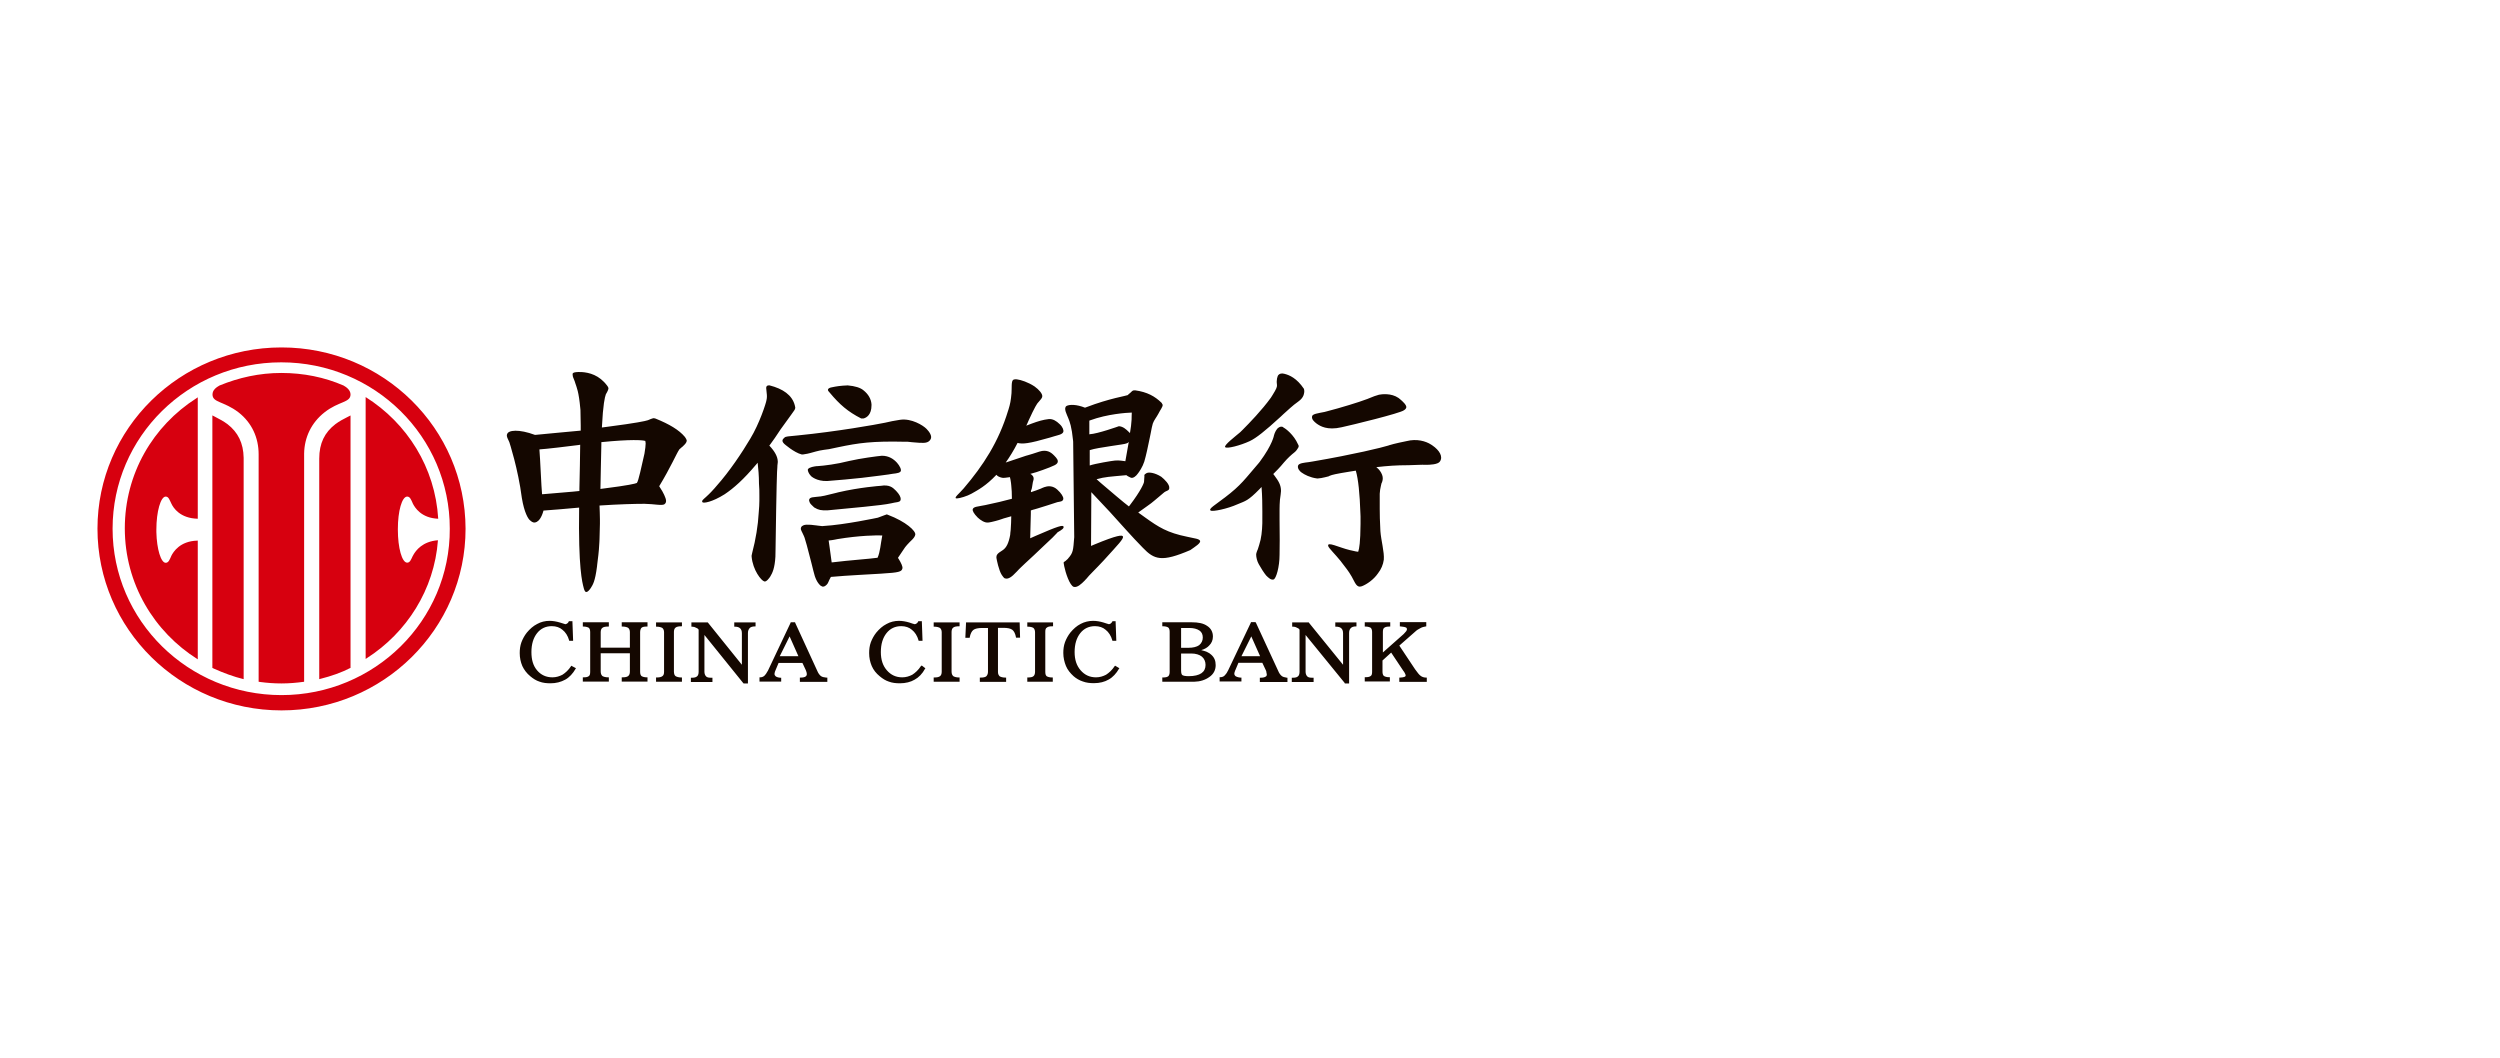
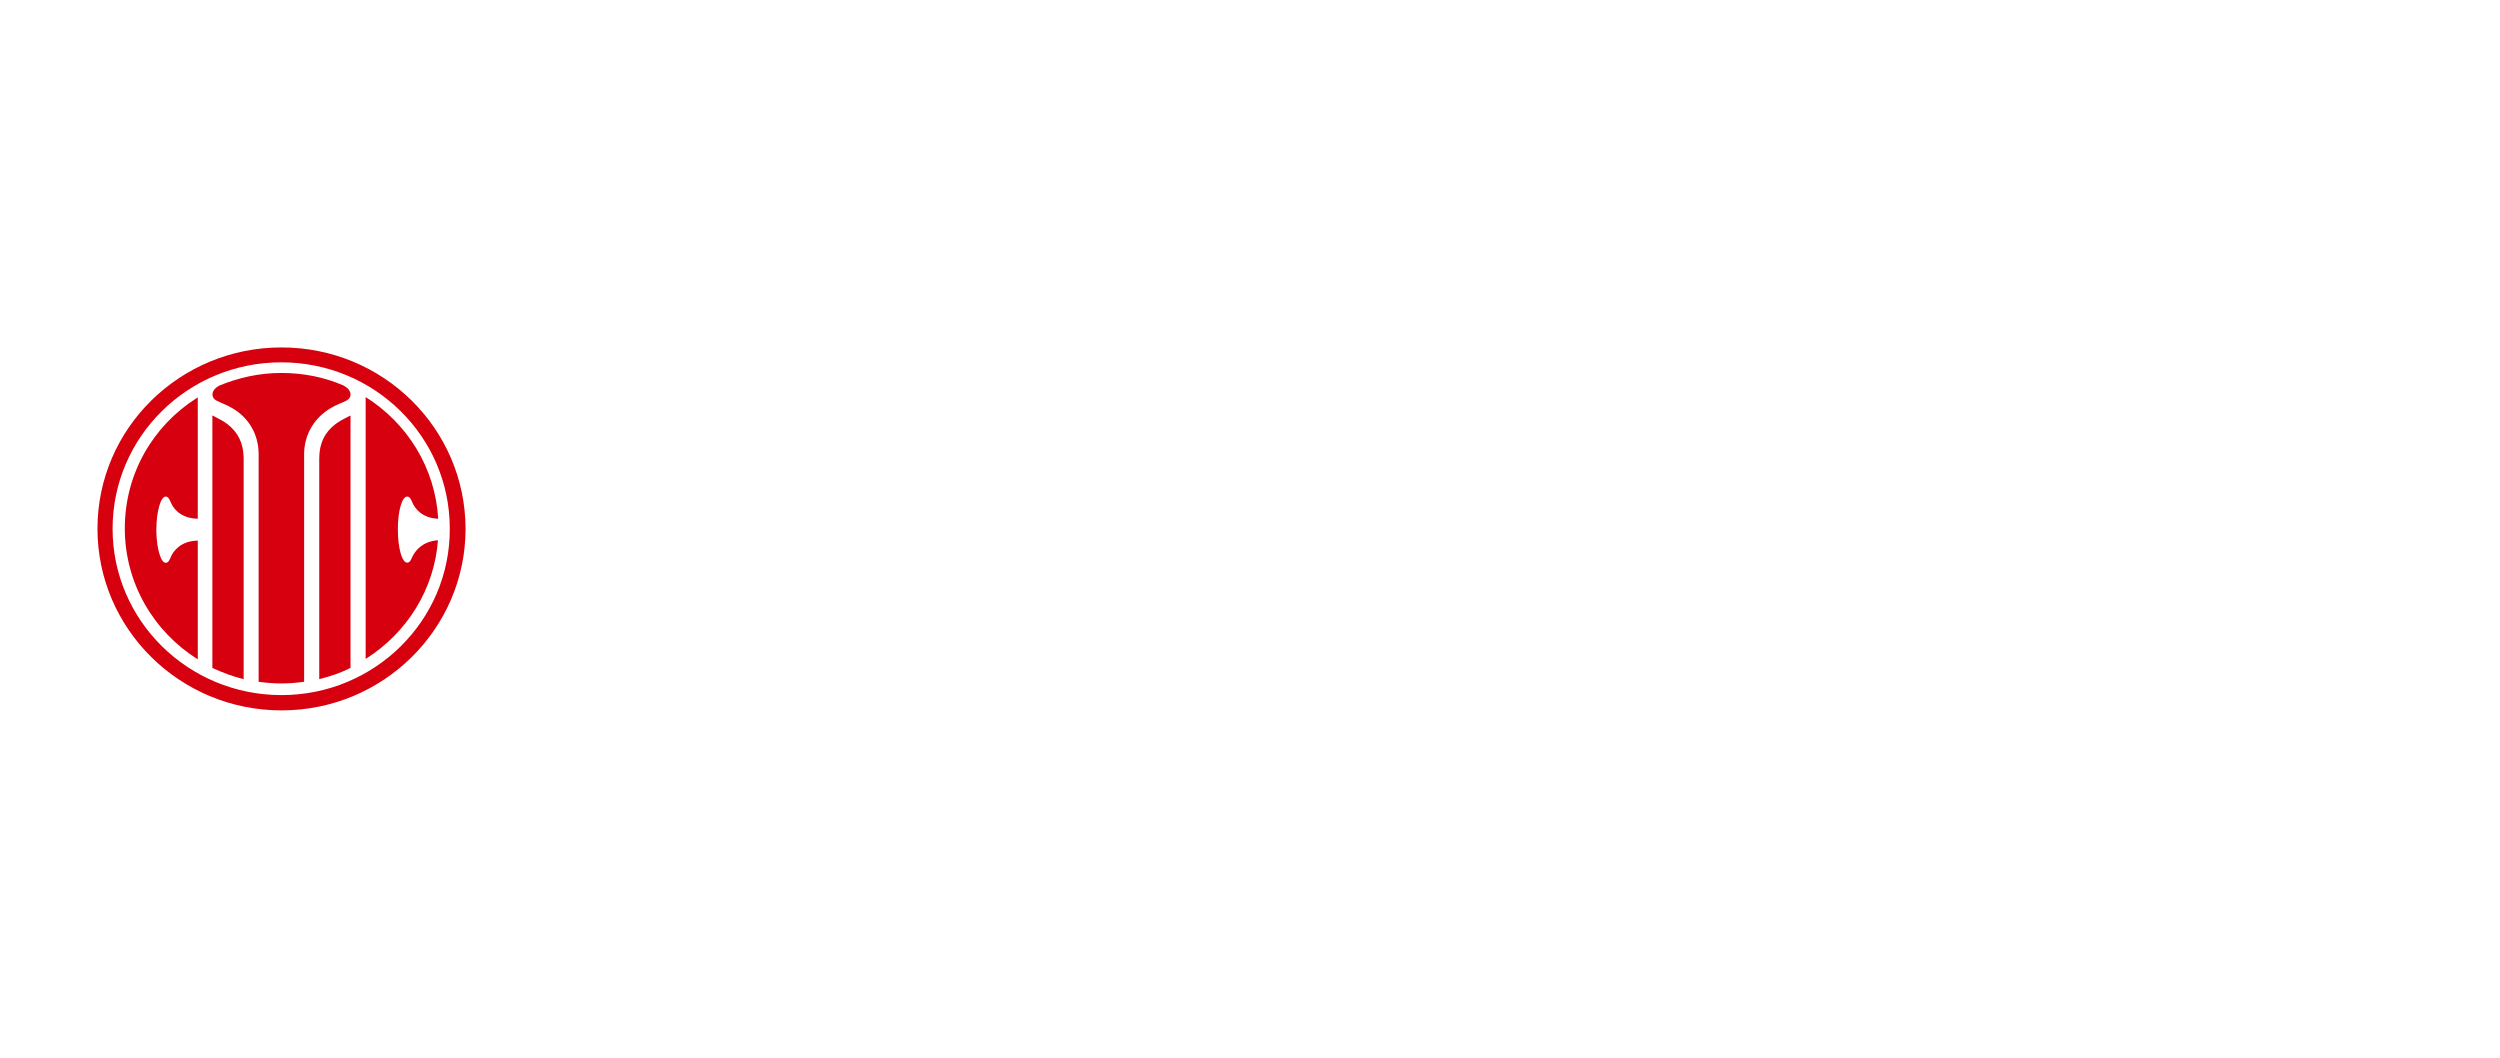
<svg xmlns="http://www.w3.org/2000/svg" width="260" height="110" viewBox="0 0 260 110" fill="none">
  <g clip-path="url(#clip0)">
    <path d="M29.277 36.133C39.846 36.133 48.391 44.556 48.418 54.986C48.418 65.417 39.846 73.881 29.277 73.881C18.709 73.881 10.137 65.417 10.137 54.986C10.137 44.556 18.709 36.133 29.277 36.133ZM29.25 37.683C19.557 37.683 11.709 45.418 11.709 54.986C11.709 64.555 19.584 72.29 29.277 72.29C38.943 72.29 46.818 64.555 46.777 54.986C46.791 45.418 38.943 37.683 29.25 37.683ZM29.264 38.788C31.561 38.788 33.748 39.232 35.73 40.095C36.045 40.27 36.455 40.58 36.455 41.025C36.455 41.887 35.238 41.712 33.748 42.885C32.381 43.963 31.656 45.486 31.629 47.17V70.902C30.863 71.01 30.07 71.078 29.264 71.078C28.525 71.078 27.787 71.024 27.076 70.929L26.898 70.902V47.251C26.898 45.526 26.201 43.976 24.807 42.885C23.275 41.712 22.1 41.887 22.1 41.025C22.1 40.54 22.523 40.27 22.824 40.095C24.82 39.273 26.967 38.788 29.264 38.788ZM36.455 43.208V69.46C35.484 69.959 34.418 70.323 33.352 70.592L33.201 70.633V47.696C33.201 46.105 33.762 44.973 34.883 44.111C35.279 43.815 35.73 43.572 36.086 43.397L36.455 43.208ZM22.1 43.208L22.359 43.343L22.482 43.41C22.838 43.585 23.275 43.828 23.658 44.111C24.752 44.96 25.312 46.078 25.34 47.615V70.633C24.287 70.377 23.248 69.986 22.25 69.541L22.086 69.46V43.208H22.1ZM20.568 41.321V53.949C18.723 53.908 18.025 52.817 17.82 52.372C17.643 52.022 17.547 51.644 17.232 51.644C16.713 51.644 16.262 53.194 16.262 55.081V55.337C16.303 57.116 16.74 58.531 17.232 58.531C17.533 58.531 17.643 58.194 17.793 57.87L17.82 57.803C18.025 57.399 18.709 56.28 20.5 56.226H20.568V68.571C16.016 65.714 12.98 60.701 12.98 54.946C12.98 49.259 15.92 44.286 20.432 41.416L20.568 41.321ZM38.027 41.294C42.348 44.017 45.26 48.626 45.574 53.949C43.797 53.881 43.141 52.776 42.935 52.372L42.908 52.305C42.758 51.981 42.648 51.644 42.348 51.644C41.801 51.644 41.377 53.154 41.377 55.014V55.081C41.377 56.968 41.801 58.517 42.348 58.517C42.648 58.517 42.758 58.167 42.922 57.83L42.963 57.763L42.99 57.709C43.25 57.251 43.934 56.307 45.547 56.186C45.164 61.334 42.293 65.795 38.15 68.45L38.027 68.531V41.294Z" fill="#D7000F" />
-     <path d="M60.408 38.693H60.49C61.283 38.746 62.322 39.003 63.143 40.108C63.211 40.175 63.279 40.31 63.279 40.418C63.279 40.485 63.211 40.62 63.143 40.768C63.074 40.876 63.033 40.943 63.006 41.011L62.992 41.065C62.91 41.294 62.719 41.994 62.596 44.461L63.307 44.366C66.123 44.002 67.148 43.787 67.367 43.706L67.408 43.692C67.463 43.666 67.832 43.504 67.983 43.49H67.996L68.174 43.531C69.609 44.11 70.621 44.717 71.209 45.417L71.25 45.471C71.277 45.512 71.455 45.754 71.414 45.876C71.387 46.01 71.318 46.145 70.963 46.469L70.922 46.496L70.648 46.738L70.635 46.765C70.375 47.129 69.746 48.611 68.557 50.566C68.83 50.983 68.981 51.253 69.076 51.468L69.104 51.536C69.268 51.9 69.377 52.237 69.104 52.439C68.858 52.614 68.023 52.412 67.066 52.398H66.861C66.055 52.398 64.387 52.439 62.35 52.574C62.377 53.018 62.377 53.49 62.391 54.002V54.474L62.35 56.064L62.336 56.374C62.268 57.681 62.199 57.856 62.104 58.759L62.09 58.907C61.885 60.511 61.652 60.808 61.447 61.145C61.311 61.347 61.133 61.562 60.996 61.562C60.887 61.603 60.791 61.455 60.723 61.212L60.695 61.104C60.559 60.565 60.135 59.11 60.23 52.789L60.08 52.803C59.246 52.883 57.018 53.072 56.525 53.099C56.32 53.854 56.033 54.164 55.828 54.272C55.541 54.42 55.363 54.312 55.199 54.177L55.09 54.083C54.94 53.948 54.529 53.355 54.27 51.778C53.887 48.773 52.971 45.983 52.971 45.983C52.807 45.62 52.67 45.417 52.725 45.188L52.738 45.161C52.848 44.717 53.969 44.609 55.637 45.229H55.664C56.061 45.175 59.793 44.851 60.395 44.784V44.245C60.395 43.773 60.381 43.194 60.367 42.641L60.354 42.507C60.19 40.66 59.957 40.283 59.889 40.013L59.875 39.986C59.738 39.474 59.561 39.232 59.561 39.056V38.989C59.506 38.814 59.588 38.666 60.408 38.693ZM60.34 46.253L60.19 46.28C59.287 46.401 56.662 46.711 56.102 46.738V46.792C56.17 47.506 56.307 50.795 56.375 51.401L56.566 51.388C57.414 51.307 59.752 51.132 60.258 51.064V50.808C60.285 49.811 60.34 46.873 60.34 46.253ZM62.541 45.983V46.226C62.527 47.223 62.445 50.229 62.445 50.849L62.855 50.795C65.33 50.485 66.096 50.296 66.233 50.229C66.41 50.026 66.725 48.463 66.998 47.291L67.025 47.169C67.108 46.657 67.148 46.347 67.148 46.118C67.148 45.983 67.108 45.876 67.108 45.849H67.08C66.807 45.768 65.631 45.673 62.541 45.983ZM118.049 40.593C119.32 40.768 120.113 41.226 120.77 41.86L120.811 41.9L120.92 42.102C120.92 42.345 120.674 42.614 120.469 43.032C120.277 43.396 120.018 43.692 119.895 44.043L119.867 44.151C119.826 44.285 119.758 44.582 119.676 45.04L119.58 45.512C119.375 46.509 119.197 47.358 119.006 48.005C118.828 48.557 118.486 49.07 118.309 49.285C118.172 49.487 117.844 49.784 117.598 49.676L117.57 49.663C117.502 49.622 117.256 49.528 117.147 49.42H117.119C116.859 49.46 115.26 49.555 114.658 49.69L114.33 49.77C114.262 49.784 114.18 49.811 114.098 49.824L114.043 49.838C114.166 49.959 114.303 50.08 114.467 50.215L114.672 50.39C115.191 50.835 117.023 52.398 117.406 52.668L117.502 52.547C118.664 51.024 118.979 50.229 118.979 50.107L119.02 49.514V49.487C119.006 49.407 118.965 49.393 119.197 49.231C119.443 49.056 120.113 49.164 120.77 49.582C121.125 49.865 121.645 50.377 121.604 50.754C121.604 51.064 121.289 50.997 121.002 51.266C120.688 51.549 120.332 51.819 120.059 52.061C119.635 52.439 119.115 52.749 118.377 53.301L119.088 53.813C120.496 54.824 121.398 55.404 123.463 55.821L123.586 55.848C124.256 55.996 124.707 56.037 124.803 56.239C124.912 56.482 124.283 56.859 123.791 57.209C120.811 58.49 120.045 58.207 118.855 56.967C117.693 55.794 116.34 54.231 115.383 53.193L115.191 52.991C114.686 52.452 114.111 51.832 113.496 51.185V51.738C113.496 53.22 113.469 55.794 113.469 56.697V56.778L113.783 56.643C116.217 55.633 116.736 55.606 116.791 55.808C116.859 56.05 116.272 56.643 114.904 58.153L114.795 58.274C113.988 59.15 113.25 59.837 112.977 60.201L112.881 60.296L112.826 60.363C112.443 60.754 112.047 61.118 111.678 61.037C111.24 60.902 110.803 59.514 110.68 58.894L110.625 58.584C110.584 58.382 110.666 58.53 111.063 58.112L111.09 58.072C111.609 57.479 111.609 57.277 111.719 55.862L111.609 45.943L111.596 45.795C111.459 44.393 111.254 43.854 111.09 43.463C110.98 43.153 110.57 42.466 110.912 42.224C111.227 42.048 111.965 42.048 112.84 42.399L112.99 42.345C115.383 41.428 117.188 41.159 117.283 41.092L117.393 40.984C117.625 40.822 117.707 40.66 117.857 40.606H117.885L118.049 40.593ZM105.799 39.461C106.154 39.501 106.92 39.744 107.59 40.188C108.082 40.539 108.397 40.943 108.397 41.186C108.397 41.428 108.219 41.536 108.014 41.806L108 41.819C107.863 41.941 107.604 42.358 106.975 43.733C106.906 43.935 106.797 44.11 106.729 44.285C106.77 44.245 106.797 44.245 106.865 44.218L107.289 44.056C107.986 43.8 108.479 43.652 109.066 43.585C109.49 43.544 109.873 43.787 110.188 44.097C110.529 44.393 110.639 44.757 110.584 44.905V44.919C110.488 45.188 110.023 45.256 109.668 45.364L109.176 45.512C106.988 46.145 106.346 46.199 105.826 46.064C105.443 46.819 104.992 47.547 104.596 48.099L104.691 48.072C105.197 47.911 105.785 47.695 106.701 47.398L106.893 47.345C107.002 47.318 107.631 47.129 108.096 46.967C108.861 46.725 109.285 47.035 109.572 47.318L109.641 47.385C109.914 47.668 110.064 47.857 109.996 48.086C109.9 48.355 109.463 48.463 109.217 48.584L109.189 48.598C109.189 48.598 107.891 49.11 107.152 49.285L107.18 49.299C107.289 49.353 107.604 49.568 107.467 49.972C107.398 50.107 107.357 50.66 107.289 50.875C107.193 51.037 107.221 51.105 107.221 51.172V51.185L107.74 51.01L108.232 50.822C108.26 50.808 108.273 50.808 108.301 50.795L108.342 50.768C108.424 50.727 108.533 50.687 108.615 50.66L108.725 50.633C109.039 50.525 109.531 50.525 109.955 50.916C110.365 51.28 110.611 51.684 110.584 51.873V51.886C110.557 52.183 110.188 52.169 109.969 52.223L108.93 52.56C108.629 52.654 108.287 52.762 107.932 52.87L107.563 52.978C107.563 52.978 107.385 53.018 107.207 53.086V53.436C107.193 54.096 107.166 55.309 107.139 55.983L107.713 55.727C110.092 54.689 110.543 54.581 110.611 54.77C110.652 54.945 110.475 55.08 109.982 55.363L109.914 55.444C109.709 55.673 109.326 56.064 108.615 56.711L107.535 57.735C107.18 58.072 106.852 58.368 106.619 58.584C106.373 58.827 106.059 59.096 105.744 59.447L105.676 59.514C105.238 59.986 104.842 60.296 104.473 60.134L104.445 60.12C104.404 60.08 104.295 59.972 104.186 59.797C103.871 59.312 103.666 58.247 103.625 58.005C103.625 57.762 103.693 57.695 103.693 57.695C103.762 57.56 103.967 57.412 104.295 57.209C104.65 56.967 104.897 56.522 105.061 55.619V55.592C105.061 55.484 105.102 55.201 105.102 55.201L105.115 55.053C105.143 54.649 105.17 54.11 105.17 53.692C104.91 53.786 104.432 53.881 104.172 53.989L104.131 54.002C103.898 54.096 103.133 54.298 102.832 54.339H102.805C102.422 54.406 101.971 54.096 101.684 53.827C101.26 53.409 101.123 53.099 101.164 52.964C101.232 52.681 101.766 52.681 102.148 52.587L102.449 52.533C103.516 52.317 104.432 52.088 105.238 51.873C105.238 51.388 105.211 50.754 105.17 50.471L105.143 50.215C105.115 49.999 105.074 49.77 105.033 49.622L104.938 49.636C104.678 49.676 104.377 49.717 104.227 49.69C103.912 49.622 103.734 49.514 103.625 49.38C102.545 50.525 101.697 50.97 101.027 51.347C100.604 51.59 99.797 51.832 99.551 51.832C99.031 51.873 99.824 51.28 100.221 50.795C102.258 48.409 103.857 45.956 104.842 42.709L104.883 42.587C105.061 42.008 105.129 41.657 105.197 40.889C105.238 40.337 105.156 39.65 105.375 39.501C105.443 39.461 105.621 39.42 105.799 39.461ZM117.393 45.956L117.365 45.983C117.311 46.051 117.297 46.064 117.147 46.118C116.969 46.226 114.207 46.523 113.359 46.806L113.332 46.819V48.409C113.934 48.207 115.643 47.924 115.957 47.897C116.449 47.857 116.723 47.938 117.037 47.965C117.174 47.237 117.283 46.576 117.393 45.956ZM117.707 42.911H117.639C117.188 42.924 115.191 43.046 113.359 43.719L113.291 43.746V45.202C113.291 45.175 113.318 45.161 113.318 45.161C114.152 45.121 116.367 44.326 116.367 44.326C116.791 44.353 117.105 44.636 117.365 44.892L117.516 45.04L117.625 44.312C117.693 43.787 117.693 43.45 117.693 43.221L117.707 42.911ZM148.838 46.239L148.961 46.32C149.713 46.833 150.096 47.493 149.754 47.992C149.549 48.315 148.688 48.342 148.305 48.342H148.25C147.908 48.315 147.211 48.369 146.459 48.382H146.391C145.27 48.382 144.285 48.45 143.137 48.584C143.451 48.827 143.629 49.096 143.738 49.38C143.779 49.487 143.807 49.622 143.807 49.73C143.807 49.905 143.766 50.107 143.67 50.282L143.615 50.525C143.547 50.822 143.506 51.051 143.492 51.347V52.937C143.492 53.45 143.506 54.245 143.561 55.228C143.629 56.199 143.984 57.412 143.916 58.207C143.848 58.719 143.643 59.204 143.314 59.622C142.863 60.282 142.152 60.767 141.633 60.969C141.072 61.172 140.936 60.592 140.58 59.972C140.225 59.352 139.951 59.042 139.5 58.449L139.432 58.355C138.857 57.641 138.201 57.021 138.133 56.792C137.996 56.279 139.213 56.926 140.375 57.209L140.566 57.25C140.936 57.331 141.127 57.385 141.25 57.385L141.264 57.344C141.359 57.075 141.482 56.387 141.496 54.487V53.719L141.482 53.382C141.414 51.347 141.264 49.838 141.004 48.948L140.402 49.043C138.898 49.285 138.529 49.38 138.311 49.474L138.242 49.501L138.174 49.541L137.791 49.636C137.518 49.703 137.285 49.743 137.08 49.757H136.957C136.232 49.663 135.658 49.353 135.398 49.164L135.357 49.137C135.152 49.002 134.906 48.692 135.002 48.409C135.111 48.167 135.604 48.126 136.123 48.059L136.533 47.992C140.867 47.25 143.752 46.536 144.395 46.334L144.463 46.307C145.01 46.132 146.076 45.916 146.281 45.876C147.348 45.606 148.277 45.876 148.838 46.239ZM133.471 44.461C133.717 44.568 134.564 45.229 134.988 46.199L135.016 46.253C135.016 46.253 135.125 46.388 135.016 46.563L134.988 46.603C134.934 46.698 134.811 46.9 134.619 47.048C134.305 47.291 133.922 47.641 133.539 48.086C133.088 48.638 132.705 49.016 132.418 49.299L132.514 49.42C132.979 50.04 133.225 50.444 133.225 51.064C133.225 51.266 133.156 51.617 133.115 51.967C133.088 52.277 133.074 52.695 133.074 52.951V54.11C133.088 55.848 133.102 56.657 133.074 57.708C133.074 58.948 132.719 60.201 132.445 60.269C132.172 60.336 131.926 60.093 131.68 59.851C131.475 59.608 131.119 59.056 130.914 58.678C130.736 58.368 130.641 57.951 130.641 57.681C130.641 57.546 130.709 57.398 130.75 57.263C130.791 57.223 130.859 56.98 130.955 56.67C131.406 55.323 131.27 53.557 131.27 52.034C131.27 51.59 131.229 51.132 131.201 50.646L130.996 50.862C129.779 52.102 129.547 52.088 128.713 52.439C127.633 52.924 126.115 53.234 125.91 53.099C125.637 52.924 126.416 52.493 127.332 51.778L127.373 51.751C129.096 50.444 129.479 49.811 130.914 48.153L131.01 48.032C132.363 46.213 132.5 45.256 132.5 45.256C132.568 45.013 132.746 44.595 132.992 44.461C133.225 44.299 133.471 44.393 133.471 44.461ZM133.539 38.868L133.594 38.881C134.086 39.003 134.865 39.326 135.604 40.431L135.617 40.471C135.631 40.539 135.658 40.674 135.645 40.755V40.768C135.604 40.903 135.645 41.321 135.016 41.765C134.414 42.183 133.936 42.668 133.471 43.072L133.184 43.342C131.557 44.838 130.627 45.566 129.998 45.862L129.971 45.876C129.027 46.32 127.551 46.711 127.414 46.496C127.277 46.293 128.467 45.391 128.986 44.946L129.246 44.69C129.916 44.016 131.229 42.668 132.172 41.361L132.35 41.078C132.76 40.418 132.842 40.215 132.801 39.973C132.732 39.555 132.842 39.07 132.979 38.976C133.074 38.868 133.293 38.8 133.539 38.868ZM145.447 41.388L145.598 41.509C145.871 41.738 146.309 42.129 146.254 42.385C146.213 42.56 146.008 42.668 146.008 42.668C145.625 42.978 140.539 44.218 139.527 44.434C138.023 44.784 137.285 44.299 136.971 44.083L136.916 44.043C136.656 43.841 136.41 43.612 136.451 43.329C136.451 43.046 137.08 42.978 137.75 42.843L137.955 42.789C139.432 42.412 141.428 41.792 142.043 41.55L142.098 41.523H142.139L142.262 41.469C142.822 41.226 143.137 41.132 143.369 41.065L143.41 41.051C143.697 40.997 144.682 40.862 145.447 41.388ZM92.209 53.49L92.318 53.53C94.246 54.258 95.258 55.228 95.189 55.606C95.121 55.983 94.67 56.266 94.356 56.643L94.287 56.724C94.041 56.994 94.027 57.102 93.385 58.018L93.467 58.139C93.713 58.544 93.904 58.934 93.85 59.123L93.836 59.163C93.754 59.447 93.467 59.554 91.772 59.649L91.608 59.662C90.623 59.73 88.162 59.837 86.412 59.999C86.166 60.417 86.139 60.659 85.988 60.794C85.852 60.929 85.728 61.023 85.564 61.01H85.537L85.332 60.902C85.018 60.619 84.772 60.174 84.594 59.379L84.389 58.557C83.951 56.819 83.773 56.212 83.678 55.929L83.609 55.754L83.432 55.377C83.363 55.215 83.158 54.972 83.404 54.716L83.432 54.689H83.473C83.609 54.554 83.992 54.514 84.949 54.649L85.031 54.662C85.318 54.689 85.441 54.716 85.51 54.716L85.647 54.703C87.834 54.581 91.293 53.84 91.293 53.84L91.58 53.733C91.922 53.611 92.1 53.53 92.209 53.503V53.49ZM80.041 40.081C81.408 40.431 82.393 41.078 82.666 42.183C82.693 42.277 82.707 42.358 82.707 42.385V42.426C82.68 42.601 82.625 42.655 82.297 43.113C81.914 43.625 81.559 44.151 81.176 44.663L80.943 45.013C80.725 45.337 80.465 45.741 80.109 46.213L80.055 46.28C80.055 46.28 80.014 46.32 80.014 46.347C80.588 46.954 80.875 47.493 80.889 47.992V48.072L80.848 48.45V48.544C80.807 48.827 80.752 50.431 80.656 57.182L80.643 57.843V57.883C80.574 59.096 80.328 59.595 80.123 59.932L80.082 59.999C80.027 60.08 79.713 60.538 79.494 60.471C79.18 60.403 78.291 59.298 78.168 57.883V57.775L78.236 57.465C78.592 56.118 78.838 54.635 78.906 53.328L78.92 53.139C78.947 52.816 78.975 52.466 78.975 52.075V51.576C78.975 51.158 78.975 50.714 78.934 50.296C78.934 49.474 78.865 48.746 78.797 48.126L78.647 48.301C77.32 49.878 76.309 50.768 75.365 51.401C74.066 52.223 73.123 52.371 73.055 52.223C72.918 52.088 73.205 51.886 73.424 51.684L73.711 51.414C73.848 51.28 74.012 51.118 74.312 50.781L74.531 50.525C75.858 49.043 77.197 47.035 78.031 45.62C78.975 44.07 79.672 41.927 79.713 41.617C79.781 41.347 79.754 41.065 79.754 41.065L79.74 40.93C79.713 40.606 79.686 40.471 79.686 40.377C79.658 40.013 80.041 40.081 80.041 40.081ZM87.109 56.064L86.768 56.131C86.631 56.158 86.385 56.199 86.18 56.212L86.289 56.98C86.371 57.519 86.453 58.166 86.494 58.49L86.645 58.476C88.258 58.274 90.582 58.112 91.266 58.005C91.539 57.412 91.58 56.59 91.758 55.687H91.703C91.266 55.66 89.365 55.687 87.109 56.064ZM93.125 50.983L93.18 51.037L93.289 51.158C93.481 51.374 93.672 51.644 93.672 51.9C93.672 52.196 93.426 52.21 93.07 52.264L93.002 52.277L92.688 52.344C91.689 52.574 88.395 52.843 86.385 53.045L86.098 53.072H86.057C85.414 53.099 85.127 53.045 84.703 52.789L84.662 52.762L84.594 52.695C84.471 52.574 84.307 52.439 84.225 52.291L84.211 52.25C84.17 52.183 84.143 52.048 84.143 52.008C84.184 51.657 84.635 51.724 85.305 51.63H85.332C85.441 51.617 85.797 51.563 86.986 51.253L87.191 51.199C89.393 50.687 91.512 50.525 91.608 50.525C92.469 50.377 92.852 50.7 93.125 50.983ZM91.717 47.398C92.455 47.398 92.947 47.749 93.289 48.126C93.562 48.436 93.809 48.881 93.645 49.056C93.439 49.258 92.975 49.231 92.51 49.326L92.441 49.339L91.635 49.447L91.43 49.474C89.16 49.797 86.029 50.026 86.029 50.026C84.908 50.067 84.348 49.514 84.348 49.514C84.074 49.231 83.965 48.894 84.033 48.787C84.17 48.584 84.703 48.504 84.949 48.477H85.031C85.701 48.436 87.068 48.261 88.203 47.965L88.326 47.938C89.488 47.668 91.238 47.439 91.717 47.398ZM96.365 44.609C96.639 44.892 96.967 45.337 96.789 45.673C96.557 46.105 96.078 46.064 95.723 46.051H95.613C95.231 46.037 94.41 45.943 94.41 45.943H94.164C90.691 45.862 89.311 46.064 87.178 46.509L86.221 46.711C86.221 46.711 85.277 46.819 84.853 46.954C84.457 47.048 84.143 47.183 83.596 47.25L83.514 47.264H83.377C82.57 47.062 81.559 46.159 81.559 46.159C81.203 45.808 81.449 45.647 81.6 45.498C81.709 45.391 82.092 45.364 82.584 45.323L82.981 45.283C87.055 44.878 91.061 44.164 92.045 43.962L92.783 43.8C93.002 43.76 93.139 43.733 93.481 43.679L93.658 43.652C94.793 43.504 95.983 44.218 96.365 44.609ZM88.162 40.081C88.928 40.148 89.488 40.323 89.803 40.593C90.309 40.997 90.596 41.496 90.637 42.048V42.143C90.637 43.126 90.131 43.436 89.816 43.517H89.557C88.176 42.816 87.314 42.062 86.303 40.849L86.152 40.674C86.111 40.62 86.002 40.431 86.371 40.31L86.494 40.283C86.986 40.175 87.451 40.108 88.162 40.081ZM57.154 64.568C57.496 64.568 57.879 64.635 58.234 64.743C58.412 64.783 58.754 64.918 58.795 64.918C58.863 64.918 58.904 64.878 58.973 64.851C59.041 64.81 59.109 64.743 59.15 64.648V64.608H59.533V64.675L59.602 66.576V66.643H59.191V66.603C59.055 66.117 58.809 65.74 58.494 65.498C58.221 65.255 57.838 65.12 57.387 65.12C56.758 65.12 56.238 65.363 55.855 65.848C55.473 66.333 55.268 66.98 55.268 67.816C55.268 68.611 55.445 69.231 55.855 69.716C56.266 70.201 56.799 70.443 57.455 70.443C57.838 70.443 58.18 70.336 58.494 70.174C58.809 69.972 59.123 69.689 59.397 69.271L59.438 69.231L59.479 69.271L59.861 69.473L59.902 69.513L59.861 69.554C59.588 70.039 59.205 70.457 58.781 70.686C58.33 70.929 57.838 71.063 57.25 71.063C56.84 71.063 56.457 71.023 56.102 70.888C55.76 70.78 55.445 70.578 55.158 70.336C54.775 70.026 54.502 69.648 54.324 69.271C54.147 68.853 54.051 68.409 54.051 67.923C54.051 67.546 54.092 67.169 54.229 66.791C54.365 66.441 54.543 66.104 54.789 65.794C55.104 65.417 55.445 65.107 55.869 64.891C56.252 64.675 56.703 64.568 57.154 64.568ZM73.588 64.716L73.629 64.756L77.156 69.136V65.861C77.156 65.619 77.088 65.444 76.978 65.349C76.869 65.242 76.705 65.174 76.432 65.174H76.363V64.729H78.578V65.147H78.51C78.236 65.147 78.059 65.215 77.963 65.322C77.854 65.457 77.785 65.592 77.785 65.834V71.077H77.334L77.293 71.036L73.26 66.037V69.864C73.26 70.066 73.328 70.241 73.438 70.349C73.547 70.457 73.711 70.484 73.957 70.484H74.094V70.929H71.852V70.484H71.961C72.207 70.484 72.371 70.443 72.481 70.349C72.59 70.282 72.658 70.106 72.658 69.864V65.484C72.59 65.376 72.481 65.309 72.385 65.282C72.275 65.215 72.139 65.174 71.975 65.174H71.906V64.729H73.588V64.716ZM63.32 64.716V65.161H63.252C62.965 65.161 62.76 65.201 62.65 65.295C62.541 65.363 62.473 65.538 62.473 65.74V67.357H65.508V65.74C65.508 65.538 65.439 65.39 65.33 65.295C65.221 65.228 65.016 65.161 64.729 65.161H64.66V64.716H67.34V65.161H67.272C66.984 65.161 66.807 65.201 66.711 65.295C66.643 65.363 66.574 65.538 66.574 65.74V69.864C66.574 70.066 66.615 70.214 66.711 70.309C66.82 70.376 66.998 70.443 67.272 70.443H67.34V70.888H64.66V70.443H64.729C65.016 70.443 65.221 70.403 65.33 70.309C65.467 70.201 65.508 70.039 65.508 69.823V67.937H62.473V69.823C62.473 70.066 62.541 70.201 62.65 70.309C62.76 70.376 62.965 70.443 63.252 70.443H63.32V70.888H60.613V70.443H60.682C60.969 70.443 61.147 70.403 61.242 70.309C61.352 70.241 61.379 70.066 61.379 69.864V65.74C61.379 65.538 61.338 65.39 61.242 65.295C61.133 65.228 60.928 65.161 60.682 65.161H60.613V64.716H63.32ZM70.922 64.716V65.134H70.854C70.58 65.134 70.375 65.174 70.266 65.268C70.156 65.336 70.088 65.511 70.088 65.713V69.837C70.088 70.079 70.156 70.255 70.266 70.322C70.375 70.389 70.58 70.457 70.854 70.457H70.922V70.902H68.229V70.457H68.297C68.57 70.457 68.775 70.416 68.885 70.322C68.994 70.255 69.062 70.12 69.062 69.877V65.754C69.062 65.551 68.994 65.403 68.885 65.309C68.775 65.242 68.57 65.174 68.297 65.174H68.229V64.729H70.922V64.716ZM82.693 64.716V64.756L84.99 69.756C85.1 70.026 85.236 70.201 85.373 70.309C85.51 70.403 85.66 70.443 85.92 70.47H86.043V70.915H83.186V70.47H83.254C83.5 70.47 83.678 70.43 83.773 70.363C83.883 70.295 83.91 70.187 83.91 70.093C83.91 70.026 83.869 69.823 83.801 69.689C83.76 69.594 83.65 69.365 83.473 68.988L83.445 68.948H80.971L80.656 69.702C80.615 69.77 80.547 69.972 80.547 70.079C80.547 70.187 80.588 70.255 80.656 70.322C80.725 70.389 80.875 70.457 81.135 70.484H81.244V70.888H78.988V70.443H79.057C79.234 70.443 79.398 70.376 79.508 70.268C79.603 70.174 79.727 70.012 79.836 69.796L79.863 69.756L82.228 64.756V64.716H82.693ZM82.119 66.185L81.094 68.247H83.035L82.119 66.185ZM93.494 64.568C93.836 64.568 94.219 64.635 94.574 64.743C94.752 64.81 95.094 64.918 95.135 64.918C95.203 64.918 95.244 64.878 95.312 64.851C95.381 64.783 95.449 64.743 95.49 64.648V64.608H95.873V64.675L95.941 66.576V66.643H95.531V66.603C95.395 66.117 95.148 65.74 94.834 65.498C94.561 65.255 94.178 65.12 93.727 65.12C93.098 65.12 92.578 65.363 92.195 65.848C91.812 66.333 91.608 66.98 91.608 67.816C91.608 68.611 91.812 69.231 92.236 69.716C92.66 70.201 93.18 70.443 93.836 70.443C94.219 70.443 94.561 70.336 94.875 70.174C95.189 69.972 95.504 69.689 95.777 69.271L95.818 69.231H95.887L96.201 69.473L96.242 69.513L96.201 69.554C95.928 70.066 95.545 70.457 95.121 70.686C94.711 70.929 94.178 71.063 93.59 71.063C93.18 71.063 92.797 71.023 92.441 70.888C92.1 70.78 91.785 70.578 91.498 70.336C91.115 70.026 90.842 69.675 90.664 69.271C90.486 68.853 90.391 68.409 90.391 67.923C90.391 67.546 90.432 67.169 90.568 66.791C90.705 66.441 90.883 66.104 91.129 65.794C91.443 65.417 91.785 65.107 92.209 64.891C92.592 64.675 93.043 64.568 93.494 64.568ZM113.688 64.568C114.029 64.568 114.412 64.635 114.768 64.743C114.904 64.783 115.287 64.918 115.328 64.918C115.397 64.918 115.438 64.878 115.506 64.851C115.574 64.81 115.615 64.743 115.684 64.648V64.608H116.025V64.675L116.094 66.576V66.643H115.684V66.603C115.547 66.117 115.301 65.74 114.986 65.498C114.713 65.255 114.33 65.12 113.879 65.12C113.25 65.12 112.73 65.363 112.348 65.848C111.965 66.333 111.76 66.98 111.76 67.816C111.76 68.611 111.965 69.231 112.389 69.716C112.813 70.201 113.332 70.443 113.988 70.443C114.371 70.443 114.713 70.336 115.027 70.174C115.342 69.972 115.656 69.689 115.93 69.271L115.971 69.231L116.422 69.5L116.381 69.54C116.107 70.026 115.725 70.443 115.301 70.672C114.891 70.915 114.357 71.05 113.77 71.05C113.359 71.05 112.977 71.009 112.621 70.875C112.279 70.767 111.924 70.565 111.65 70.322C111.309 70.012 111.022 69.662 110.857 69.257C110.693 68.853 110.584 68.395 110.584 67.91C110.584 67.532 110.625 67.155 110.762 66.778C110.898 66.427 111.076 66.091 111.322 65.781C111.637 65.403 111.979 65.093 112.402 64.878C112.785 64.675 113.236 64.568 113.688 64.568ZM99.797 64.716V65.134H99.728C99.455 65.134 99.25 65.174 99.141 65.268C99.031 65.336 98.963 65.511 98.963 65.713V69.837C98.963 70.079 99.031 70.214 99.141 70.322C99.25 70.389 99.455 70.457 99.728 70.457H99.797V70.902H97.103V70.457H97.172C97.445 70.457 97.65 70.416 97.76 70.322C97.869 70.255 97.938 70.079 97.938 69.877V65.754C97.938 65.551 97.869 65.403 97.76 65.309C97.65 65.242 97.445 65.174 97.172 65.174H97.103V64.729H99.797V64.716ZM106.045 64.716V64.783L106.086 66.252V66.32H105.662V66.279C105.594 65.902 105.457 65.632 105.279 65.498C105.102 65.363 104.787 65.295 104.363 65.295H103.789V69.891C103.789 70.093 103.857 70.228 103.967 70.336C104.076 70.403 104.281 70.47 104.568 70.47H104.637V70.915H101.902V70.47H101.971C102.258 70.47 102.463 70.43 102.572 70.336C102.682 70.228 102.75 70.066 102.75 69.864V65.309H102.148C101.725 65.309 101.41 65.376 101.232 65.511C101.055 65.646 100.918 65.915 100.85 66.293V66.333H100.398V66.266L100.467 64.797V64.729H106.045V64.716ZM109.518 64.716V65.134H109.449C109.176 65.134 108.971 65.174 108.875 65.268C108.738 65.336 108.711 65.511 108.711 65.713V69.837C108.711 70.079 108.738 70.214 108.848 70.322C108.943 70.389 109.148 70.457 109.422 70.457H109.49V70.902H106.838V70.457H106.906C107.18 70.457 107.385 70.416 107.48 70.322C107.576 70.255 107.645 70.079 107.645 69.877V65.754C107.645 65.551 107.576 65.403 107.48 65.309C107.385 65.242 107.18 65.174 106.906 65.174H106.838V64.729H109.518V64.716ZM136.123 64.716V64.756L139.678 69.136V65.861C139.678 65.619 139.609 65.444 139.5 65.349C139.391 65.242 139.227 65.174 138.939 65.174H138.871V64.729H141.072V65.147H141.004C140.758 65.147 140.58 65.215 140.484 65.322C140.375 65.43 140.307 65.592 140.307 65.834V71.077H139.855V71.036L135.781 66.037V69.864C135.781 70.066 135.85 70.241 135.959 70.349C136.068 70.457 136.232 70.484 136.479 70.484H136.615V70.929H134.346V70.484H134.455C134.701 70.484 134.879 70.443 134.975 70.349C135.084 70.282 135.152 70.106 135.152 69.864V65.484C135.084 65.376 134.975 65.309 134.879 65.282C134.77 65.215 134.633 65.174 134.455 65.174H134.387V64.729H136.123V64.716ZM123.9 64.716C124.639 64.716 125.158 64.824 125.541 65.093C125.924 65.336 126.143 65.713 126.143 66.198C126.143 66.576 126.006 66.886 125.76 67.128C125.582 67.33 125.309 67.505 124.926 67.613C125.377 67.721 125.732 67.856 125.979 68.099C126.293 68.382 126.43 68.718 126.43 69.177C126.43 69.662 126.225 70.106 125.76 70.416C125.35 70.713 124.816 70.888 124.188 70.902H120.879V70.457H120.947C121.221 70.457 121.398 70.416 121.508 70.322C121.576 70.255 121.645 70.106 121.645 69.904V65.713C121.645 65.511 121.604 65.363 121.508 65.268C121.412 65.201 121.221 65.134 120.988 65.134H120.879V64.716H123.9ZM130.572 64.716L130.613 64.756L132.924 69.756C133.033 70.026 133.17 70.201 133.307 70.309C133.43 70.403 133.594 70.443 133.785 70.47L133.826 70.484H133.895V70.929H131.023V70.484H131.092C131.338 70.484 131.516 70.443 131.611 70.376C131.721 70.336 131.748 70.241 131.748 70.133C131.748 70.066 131.707 69.999 131.707 69.931C131.707 69.837 131.68 69.77 131.652 69.716L131.639 69.689L131.283 68.934H128.795L128.48 69.689C128.439 69.756 128.412 69.823 128.412 69.891C128.371 69.931 128.371 69.999 128.371 70.066C128.371 70.174 128.412 70.241 128.48 70.309C128.576 70.376 128.74 70.443 128.986 70.47H129.109V70.875H126.84V70.43H126.908C127.086 70.43 127.264 70.363 127.359 70.255C127.455 70.16 127.592 69.999 127.688 69.783L127.715 69.743L130.094 64.743V64.702H130.572V64.716ZM144.586 64.716V65.161H144.518C144.244 65.161 144.066 65.201 143.957 65.295C143.848 65.363 143.82 65.538 143.82 65.74V67.856L145.98 65.942C146.117 65.808 146.186 65.7 146.254 65.632C146.295 65.565 146.322 65.498 146.322 65.457C146.322 65.349 146.281 65.282 146.213 65.255C146.145 65.215 146.008 65.188 145.652 65.147H145.584V64.702H148.332V65.147H148.291C148.086 65.188 147.908 65.215 147.73 65.322C147.525 65.43 147.348 65.525 147.17 65.7L145.529 67.142L147.17 69.608C147.416 69.945 147.594 70.187 147.758 70.295C147.895 70.403 148.1 70.47 148.318 70.47H148.387V70.915H145.529V70.47H145.598C145.775 70.47 145.939 70.43 146.049 70.403C146.172 70.349 146.186 70.309 146.186 70.282V70.268C146.186 70.228 146.186 70.16 146.145 70.093C146.104 70.026 146.076 69.918 145.939 69.756L144.682 67.869L143.779 68.692V69.85C143.779 70.053 143.82 70.187 143.916 70.295C144.025 70.363 144.189 70.43 144.477 70.43H144.545V70.875H141.934V70.43H142.002C142.275 70.43 142.453 70.389 142.563 70.295C142.672 70.228 142.699 70.053 142.699 69.85V65.74C142.699 65.538 142.658 65.403 142.563 65.295C142.453 65.228 142.248 65.161 142.002 65.161H141.934V64.716H144.586ZM123.887 67.964H122.834V69.729C122.834 70.039 122.902 70.174 122.971 70.214C123.08 70.282 123.285 70.322 123.641 70.322C124.201 70.322 124.666 70.214 124.953 70.012C125.24 69.81 125.377 69.527 125.377 69.15C125.377 68.799 125.24 68.489 124.994 68.287C124.748 68.085 124.352 67.964 123.887 67.964ZM130.135 66.185L129.109 68.247H131.051L130.135 66.185ZM123.695 65.309H122.834V67.371H123.6C124.078 67.371 124.461 67.276 124.707 67.101C124.953 66.899 125.09 66.629 125.09 66.306C125.09 65.983 124.98 65.74 124.748 65.578C124.488 65.403 124.133 65.309 123.695 65.309Z" fill="#140700" />
  </g>
  <defs>
    <clipPath id="clip0">
      <rect width="260" height="110" fill="white" />
    </clipPath>
  </defs>
</svg>